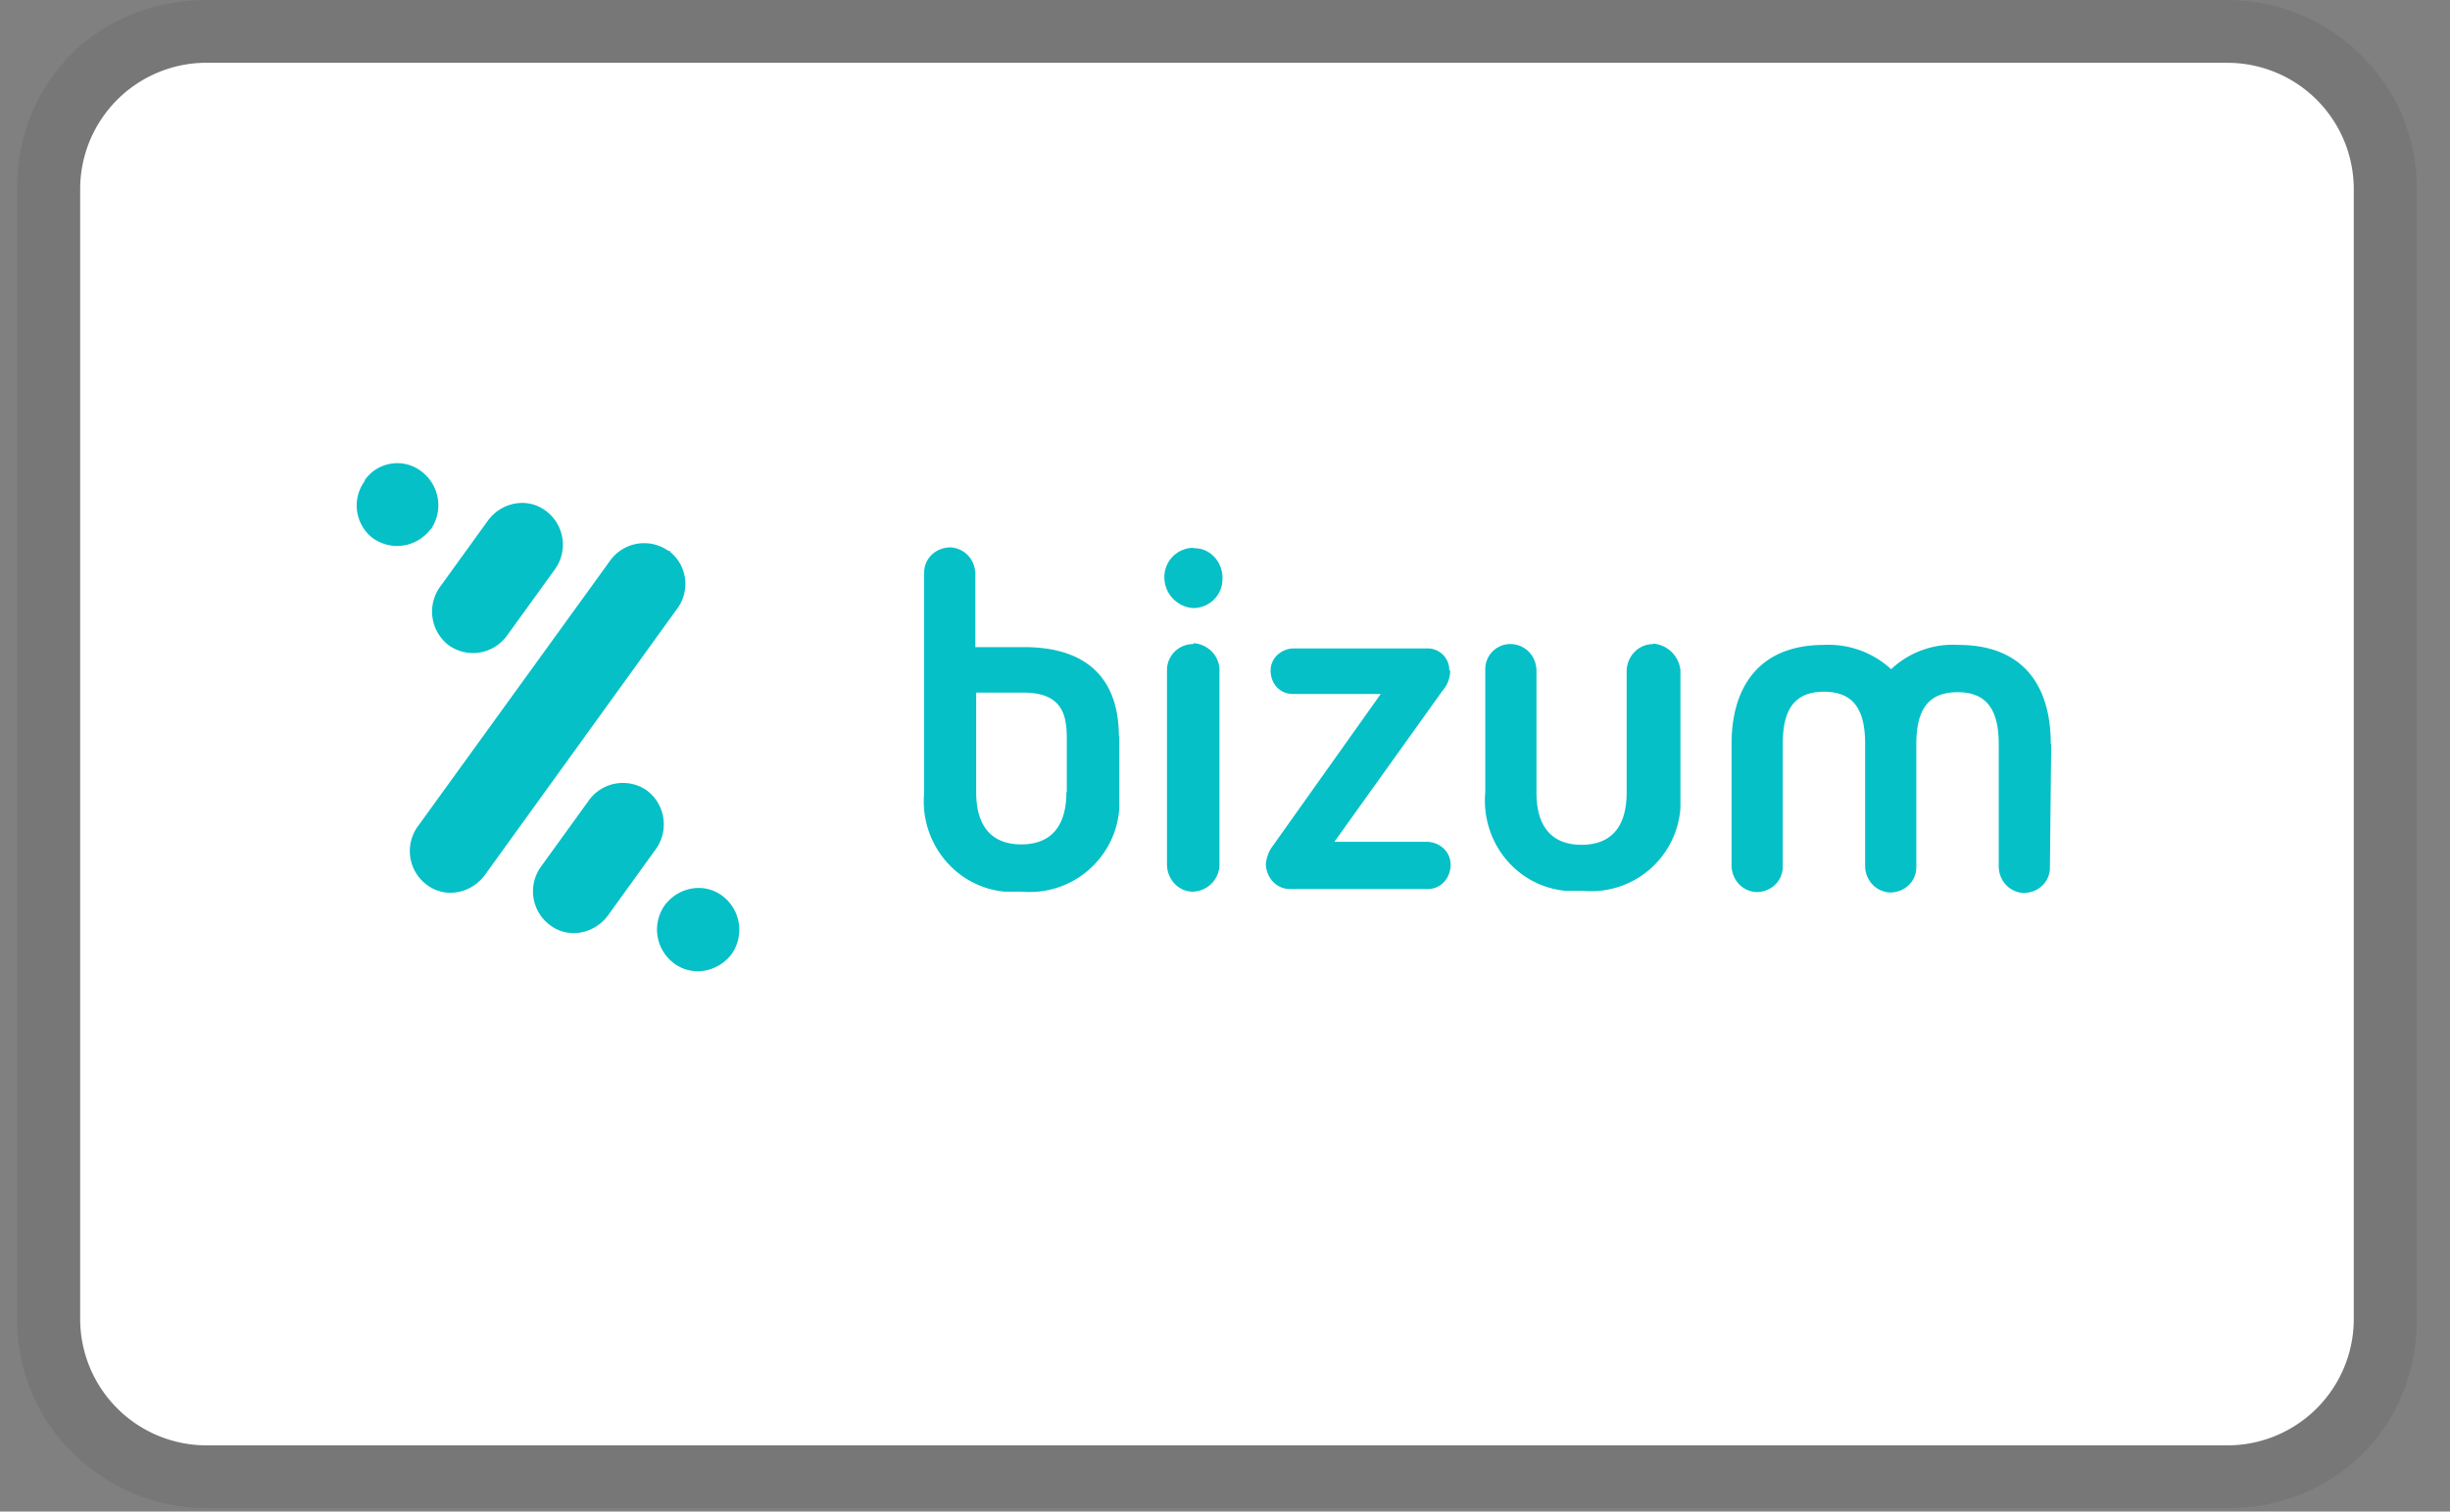
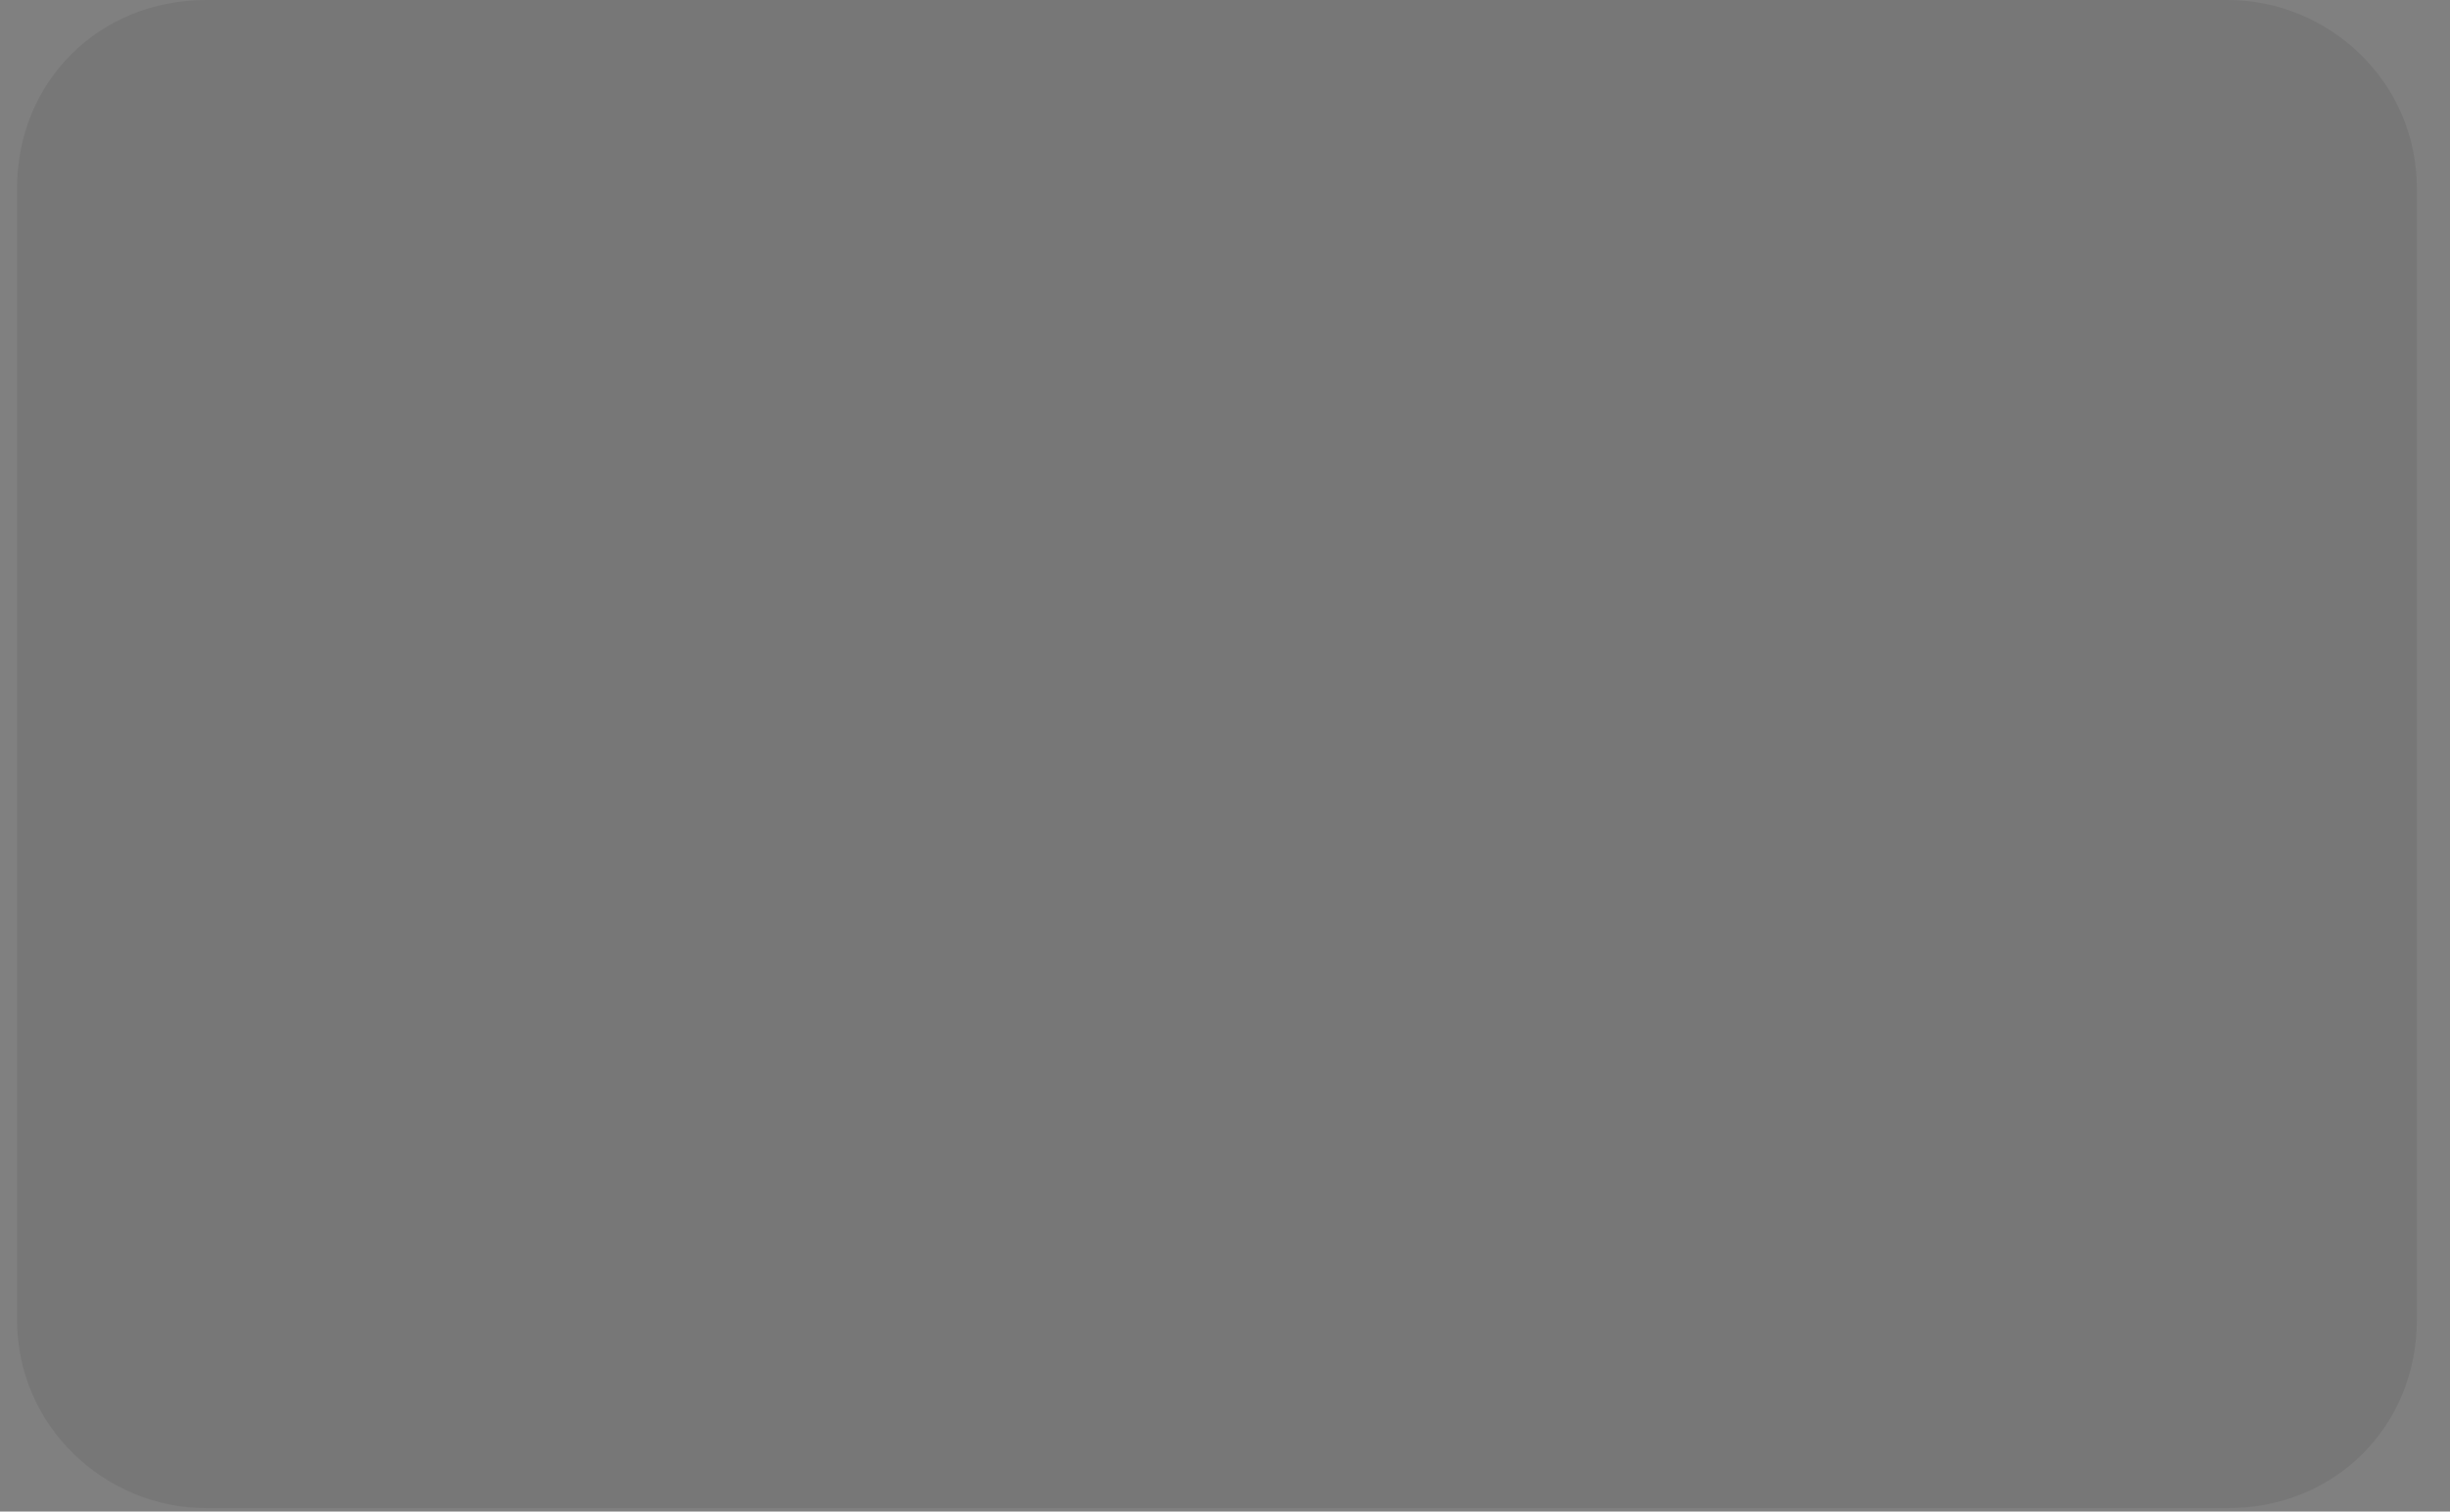
<svg xmlns="http://www.w3.org/2000/svg" width="47" height="29" fill="none">
  <rect width="100%" height="100%" fill="#808080" stroke="none" />
  <path opacity=".07" d="M42.733 0H3.96C1.893 0 .327 1.571.327 3.613V25.32c0 2.056 1.697 3.614 3.632 3.614h38.775c2.065 0 3.63-1.571 3.63-3.614V3.613c0-2.055-1.696-3.613-3.63-3.613z" fill="#000" />
-   <path d="M42.733 1.205a2.425 2.425 0 012.421 2.409V25.32a2.425 2.425 0 01-2.42 2.41H3.959a2.426 2.426 0 01-2.421-2.41V3.614a2.425 2.425 0 012.42-2.41h38.776z" fill="#fff" />
-   <path fill-rule="evenodd" clip-rule="evenodd" d="M22.895 12.357a.5.5 0 00-.508.49v3.736c0 .274.208.516.482.524a.527.527 0 00.525-.491v-3.76c0-.275-.225-.5-.5-.516m0-1.83a.56.56 0 00-.557.566c0 .316.25.574.558.59a.56.56 0 00.557-.566v-.016c0-.3-.233-.566-.533-.566h-.024m4.908 2.346a.416.416 0 00-.425-.424h-2.553c-.233 0-.45.175-.45.424 0 .25.175.45.425.45h1.688l-2.104 2.961a.714.714 0 00-.1.291c0 .266.2.49.457.49h2.654c.25 0 .433-.215.433-.465s-.2-.424-.433-.44h-1.797l2.072-2.896a.59.59 0 00.15-.39m-7.363 2.337c0 .624-.274.998-.865.998-.59 0-.865-.374-.865-.998v-1.914h.906c.733 0 .832.416.832.866v1.048h-.008zm1.007-1.073c0-1.049-.55-1.714-1.822-1.714h-.932v-1.398c0-.274-.2-.499-.474-.515-.275 0-.5.2-.508.474v4.242c-.083.949.6 1.797 1.54 1.889h.332a1.724 1.724 0 001.872-1.59V14.12l-.008.009zm10.249-1.772c-.275 0-.5.224-.508.516v2.337c0 .624-.274.998-.865.998-.59 0-.865-.374-.865-.998v-2.338c0-.274-.2-.499-.474-.515a.481.481 0 00-.508.474v2.37c-.083.95.59 1.798 1.54 1.89h.332a1.718 1.718 0 001.872-1.59v-2.637a.57.57 0 00-.524-.516v.009zm7.628 1.905c0-1.048-.482-1.889-1.772-1.889a1.725 1.725 0 00-1.29.466 1.77 1.77 0 00-1.289-.466c-1.29 0-1.772.866-1.772 1.889v2.337c0 .275.2.5.475.516.274 0 .499-.2.507-.474v-2.37c0-.625.2-1 .79-1 .591 0 .79.375.79 1v2.337c0 .274.2.499.475.515.274 0 .499-.2.507-.474v-2.37c0-.624.2-.999.79-.999.591 0 .791.375.791.998v2.338c0 .275.2.5.474.516.275 0 .5-.2.508-.474v-.042l.025-2.338h-.009v-.016zm-30.73-1.88c.357.25.84.174 1.106-.175l.932-1.29a.807.807 0 00-.175-1.114c-.35-.266-.84-.175-1.106.174l-.932 1.29a.813.813 0 00.175 1.115zm4.21-1.814a.804.804 0 00-1.107.175l-3.702 5.116a.807.807 0 00.174 1.115c.35.266.84.174 1.107-.175l3.694-5.116a.796.796 0 00-.134-1.098v-.017m-4.592-.407a.813.813 0 00-.174-1.115.76.76 0 00-1.09.166v.017a.79.79 0 00.158 1.098c.358.25.84.175 1.106-.175m5.599 7.038c-.35-.266-.84-.175-1.106.175a.807.807 0 00.174 1.115c.35.266.84.174 1.107-.175a.813.813 0 00-.175-1.115zm-1.447-2.022a.804.804 0 00-1.107.175l-.932 1.29a.807.807 0 00.175 1.114c.35.267.84.175 1.107-.174l.931-1.29a.813.813 0 00-.175-1.115z" fill="#05C0C7" />
</svg>